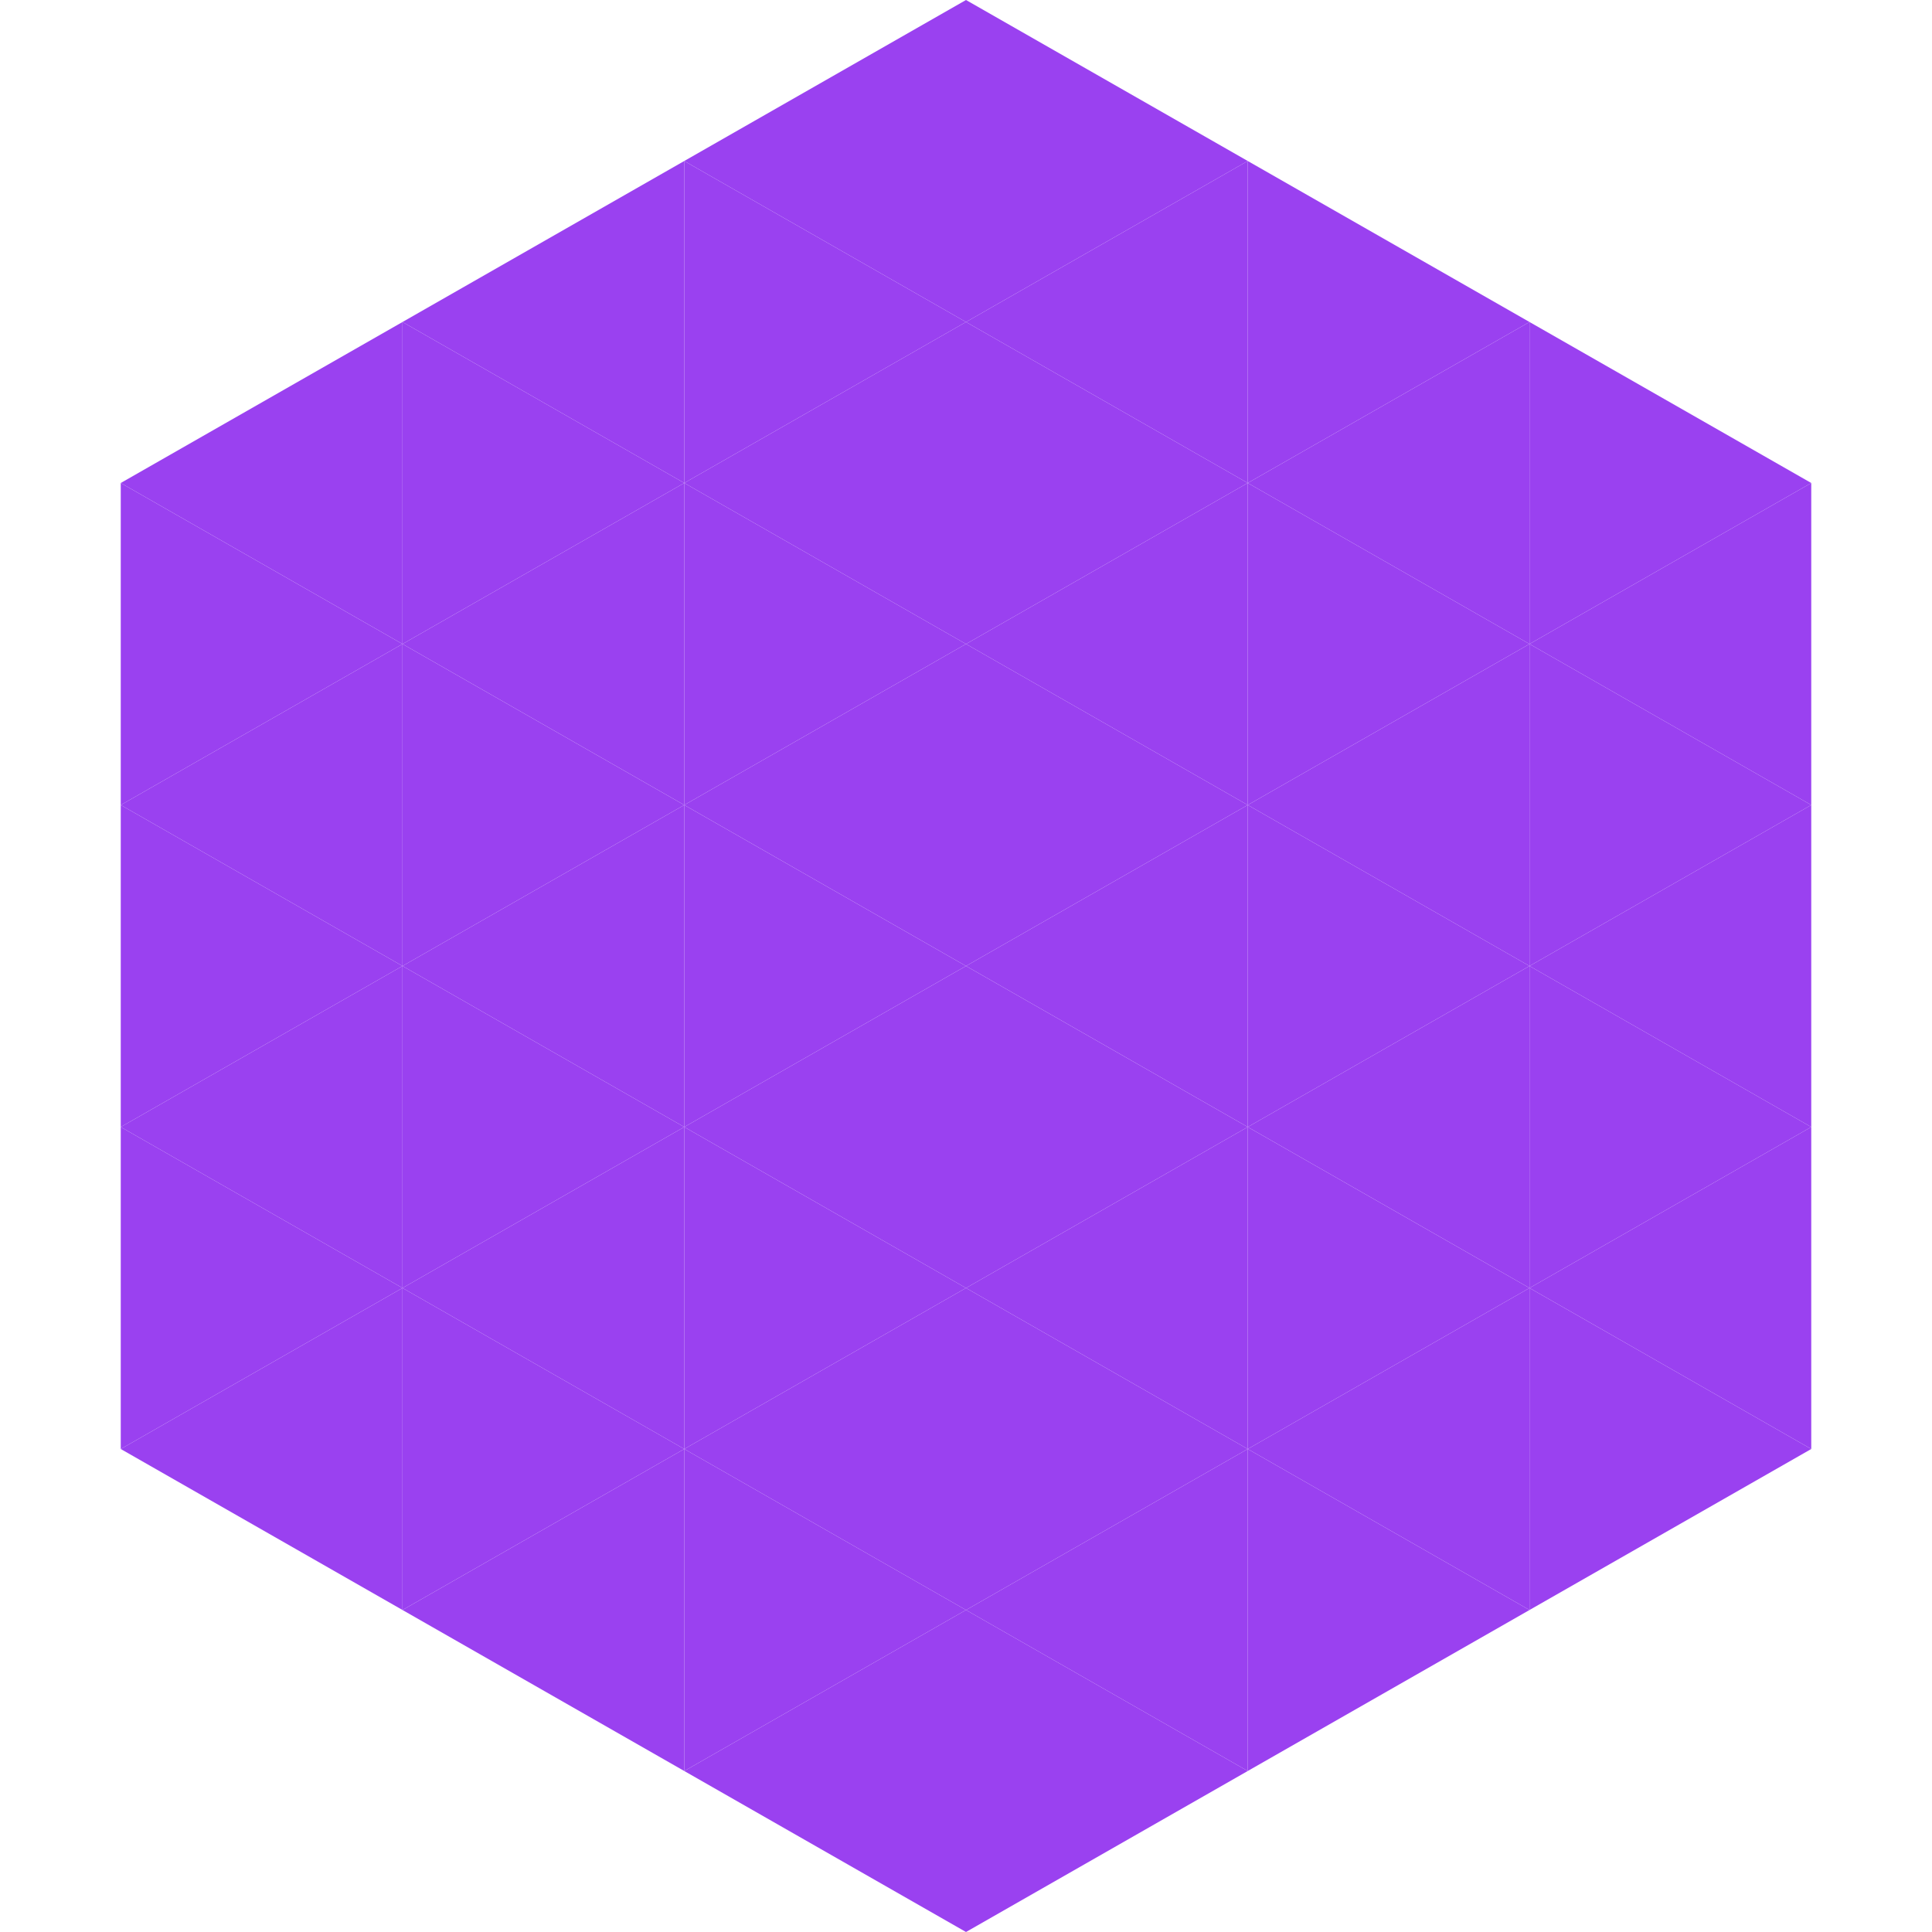
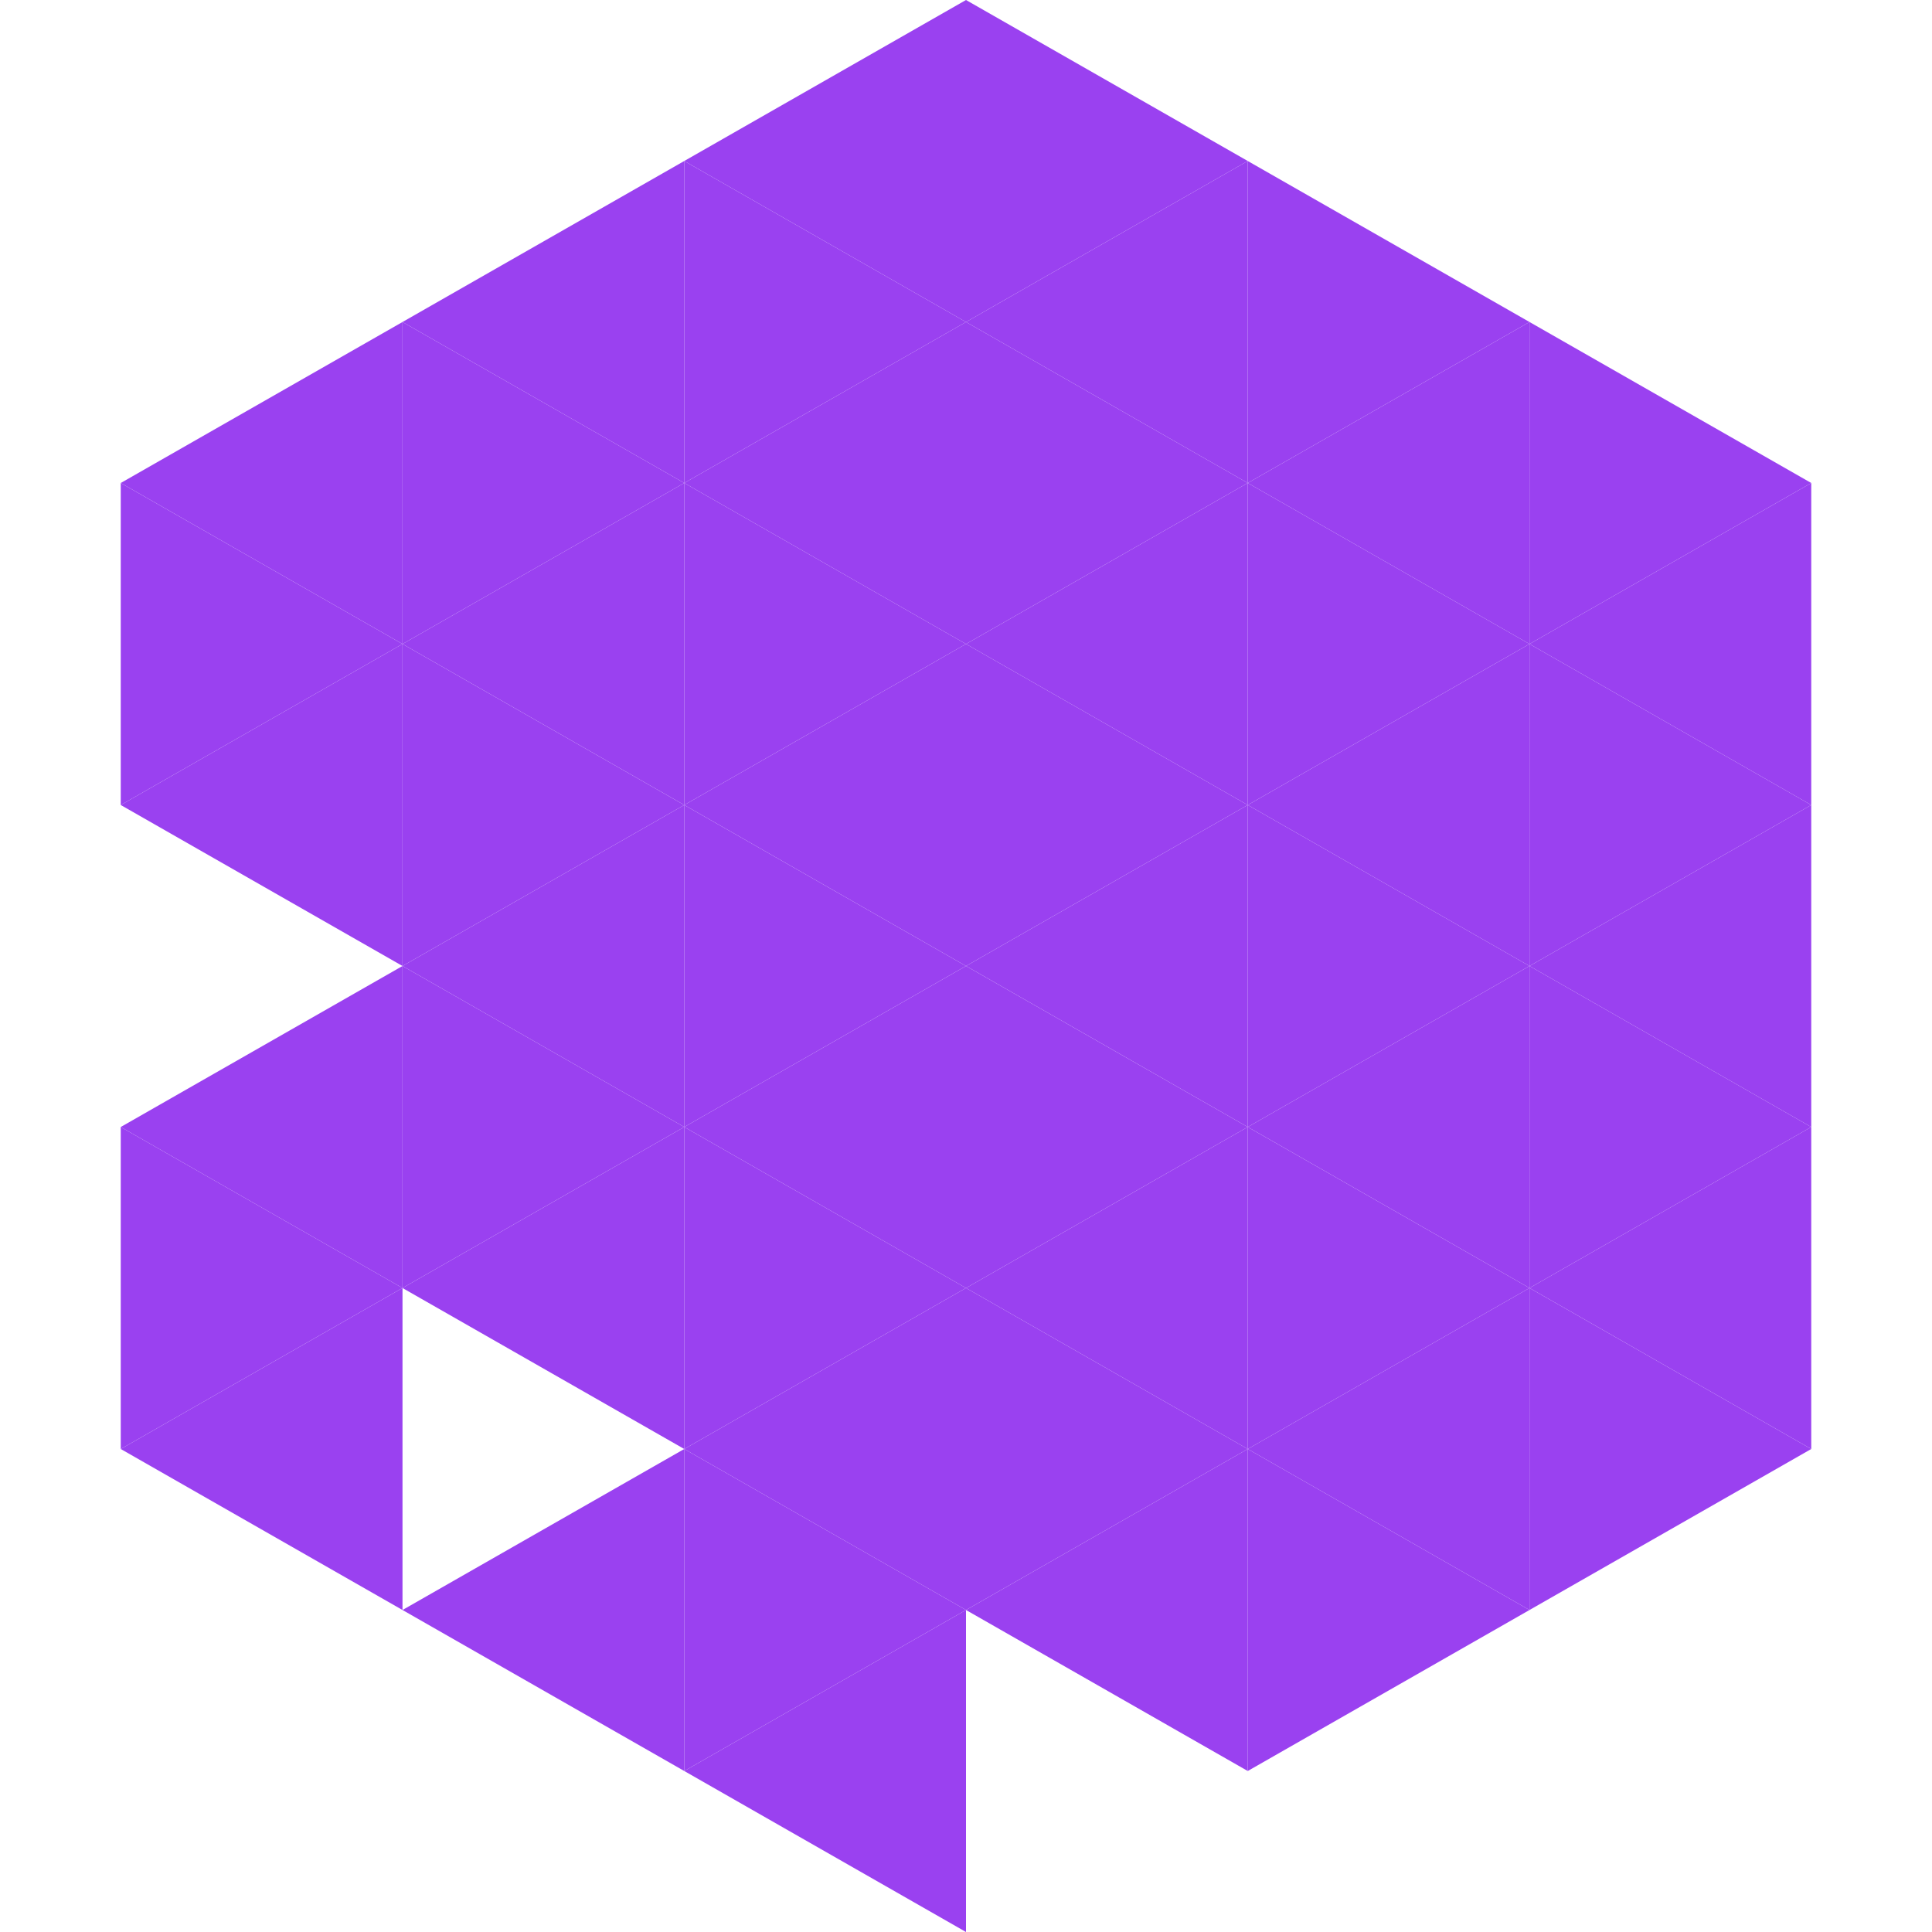
<svg xmlns="http://www.w3.org/2000/svg" width="240" height="240">
  <polygon points="50,40 15,60 50,80" style="fill:rgb(154,65,240)" />
  <polygon points="190,40 225,60 190,80" style="fill:rgb(154,65,240)" />
  <polygon points="15,60 50,80 15,100" style="fill:rgb(154,65,240)" />
  <polygon points="225,60 190,80 225,100" style="fill:rgb(154,65,240)" />
  <polygon points="50,80 15,100 50,120" style="fill:rgb(154,65,240)" />
  <polygon points="190,80 225,100 190,120" style="fill:rgb(154,65,240)" />
-   <polygon points="15,100 50,120 15,140" style="fill:rgb(154,65,240)" />
  <polygon points="225,100 190,120 225,140" style="fill:rgb(154,65,240)" />
  <polygon points="50,120 15,140 50,160" style="fill:rgb(154,65,240)" />
  <polygon points="190,120 225,140 190,160" style="fill:rgb(154,65,240)" />
  <polygon points="15,140 50,160 15,180" style="fill:rgb(154,65,240)" />
  <polygon points="225,140 190,160 225,180" style="fill:rgb(154,65,240)" />
  <polygon points="50,160 15,180 50,200" style="fill:rgb(154,65,240)" />
  <polygon points="190,160 225,180 190,200" style="fill:rgb(154,65,240)" />
  <polygon points="15,180 50,200 15,220" style="fill:rgb(255,255,255); fill-opacity:0" />
  <polygon points="225,180 190,200 225,220" style="fill:rgb(255,255,255); fill-opacity:0" />
-   <polygon points="50,0 85,20 50,40" style="fill:rgb(255,255,255); fill-opacity:0" />
  <polygon points="190,0 155,20 190,40" style="fill:rgb(255,255,255); fill-opacity:0" />
  <polygon points="85,20 50,40 85,60" style="fill:rgb(154,65,240)" />
  <polygon points="155,20 190,40 155,60" style="fill:rgb(154,65,240)" />
  <polygon points="50,40 85,60 50,80" style="fill:rgb(154,65,240)" />
  <polygon points="190,40 155,60 190,80" style="fill:rgb(154,65,240)" />
  <polygon points="85,60 50,80 85,100" style="fill:rgb(154,65,240)" />
  <polygon points="155,60 190,80 155,100" style="fill:rgb(154,65,240)" />
  <polygon points="50,80 85,100 50,120" style="fill:rgb(154,65,240)" />
  <polygon points="190,80 155,100 190,120" style="fill:rgb(154,65,240)" />
  <polygon points="85,100 50,120 85,140" style="fill:rgb(154,65,240)" />
  <polygon points="155,100 190,120 155,140" style="fill:rgb(154,65,240)" />
  <polygon points="50,120 85,140 50,160" style="fill:rgb(154,65,240)" />
  <polygon points="190,120 155,140 190,160" style="fill:rgb(154,65,240)" />
  <polygon points="85,140 50,160 85,180" style="fill:rgb(154,65,240)" />
  <polygon points="155,140 190,160 155,180" style="fill:rgb(154,65,240)" />
-   <polygon points="50,160 85,180 50,200" style="fill:rgb(154,65,240)" />
  <polygon points="190,160 155,180 190,200" style="fill:rgb(154,65,240)" />
  <polygon points="85,180 50,200 85,220" style="fill:rgb(154,65,240)" />
  <polygon points="155,180 190,200 155,220" style="fill:rgb(154,65,240)" />
  <polygon points="120,0 85,20 120,40" style="fill:rgb(154,65,240)" />
  <polygon points="120,0 155,20 120,40" style="fill:rgb(154,65,240)" />
  <polygon points="85,20 120,40 85,60" style="fill:rgb(154,65,240)" />
  <polygon points="155,20 120,40 155,60" style="fill:rgb(154,65,240)" />
  <polygon points="120,40 85,60 120,80" style="fill:rgb(154,65,240)" />
  <polygon points="120,40 155,60 120,80" style="fill:rgb(154,65,240)" />
  <polygon points="85,60 120,80 85,100" style="fill:rgb(154,65,240)" />
  <polygon points="155,60 120,80 155,100" style="fill:rgb(154,65,240)" />
  <polygon points="120,80 85,100 120,120" style="fill:rgb(154,65,240)" />
  <polygon points="120,80 155,100 120,120" style="fill:rgb(154,65,240)" />
  <polygon points="85,100 120,120 85,140" style="fill:rgb(154,65,240)" />
  <polygon points="155,100 120,120 155,140" style="fill:rgb(154,65,240)" />
  <polygon points="120,120 85,140 120,160" style="fill:rgb(154,65,240)" />
  <polygon points="120,120 155,140 120,160" style="fill:rgb(154,65,240)" />
  <polygon points="85,140 120,160 85,180" style="fill:rgb(154,65,240)" />
  <polygon points="155,140 120,160 155,180" style="fill:rgb(154,65,240)" />
  <polygon points="120,160 85,180 120,200" style="fill:rgb(154,65,240)" />
  <polygon points="120,160 155,180 120,200" style="fill:rgb(154,65,240)" />
  <polygon points="85,180 120,200 85,220" style="fill:rgb(154,65,240)" />
  <polygon points="155,180 120,200 155,220" style="fill:rgb(154,65,240)" />
  <polygon points="120,200 85,220 120,240" style="fill:rgb(154,65,240)" />
-   <polygon points="120,200 155,220 120,240" style="fill:rgb(154,65,240)" />
  <polygon points="85,220 120,240 85,260" style="fill:rgb(255,255,255); fill-opacity:0" />
-   <polygon points="155,220 120,240 155,260" style="fill:rgb(255,255,255); fill-opacity:0" />
</svg>